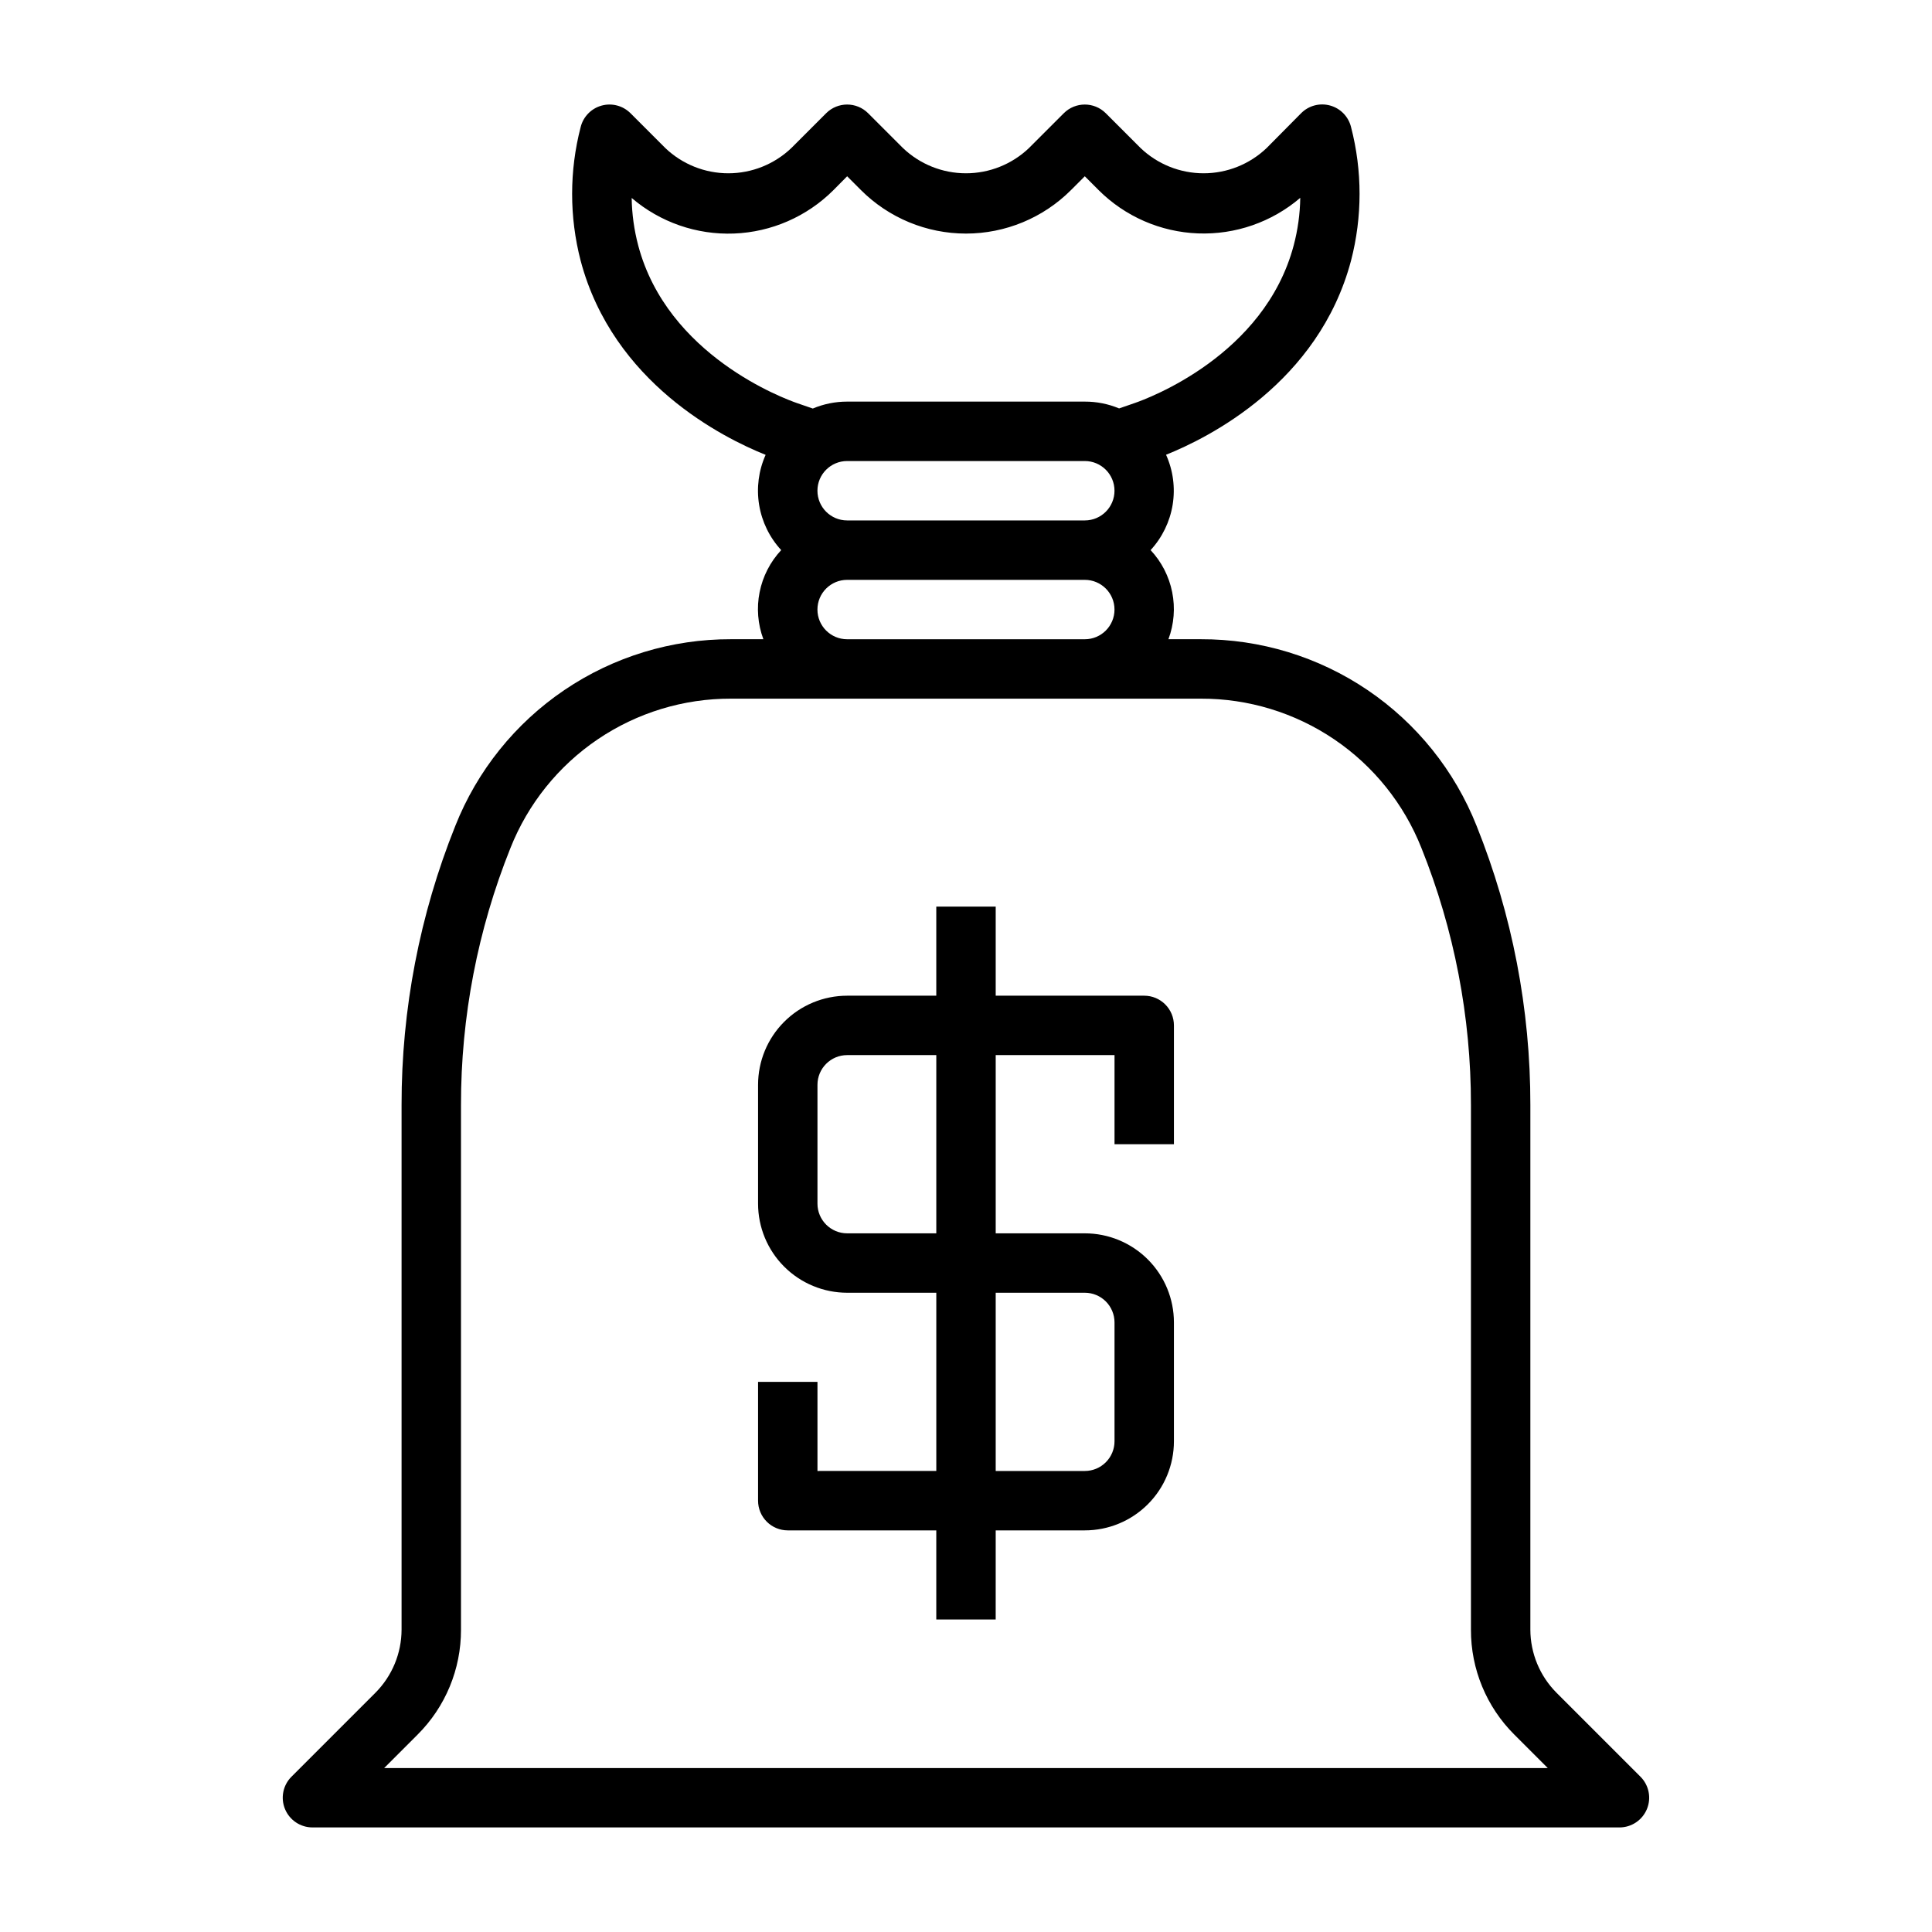
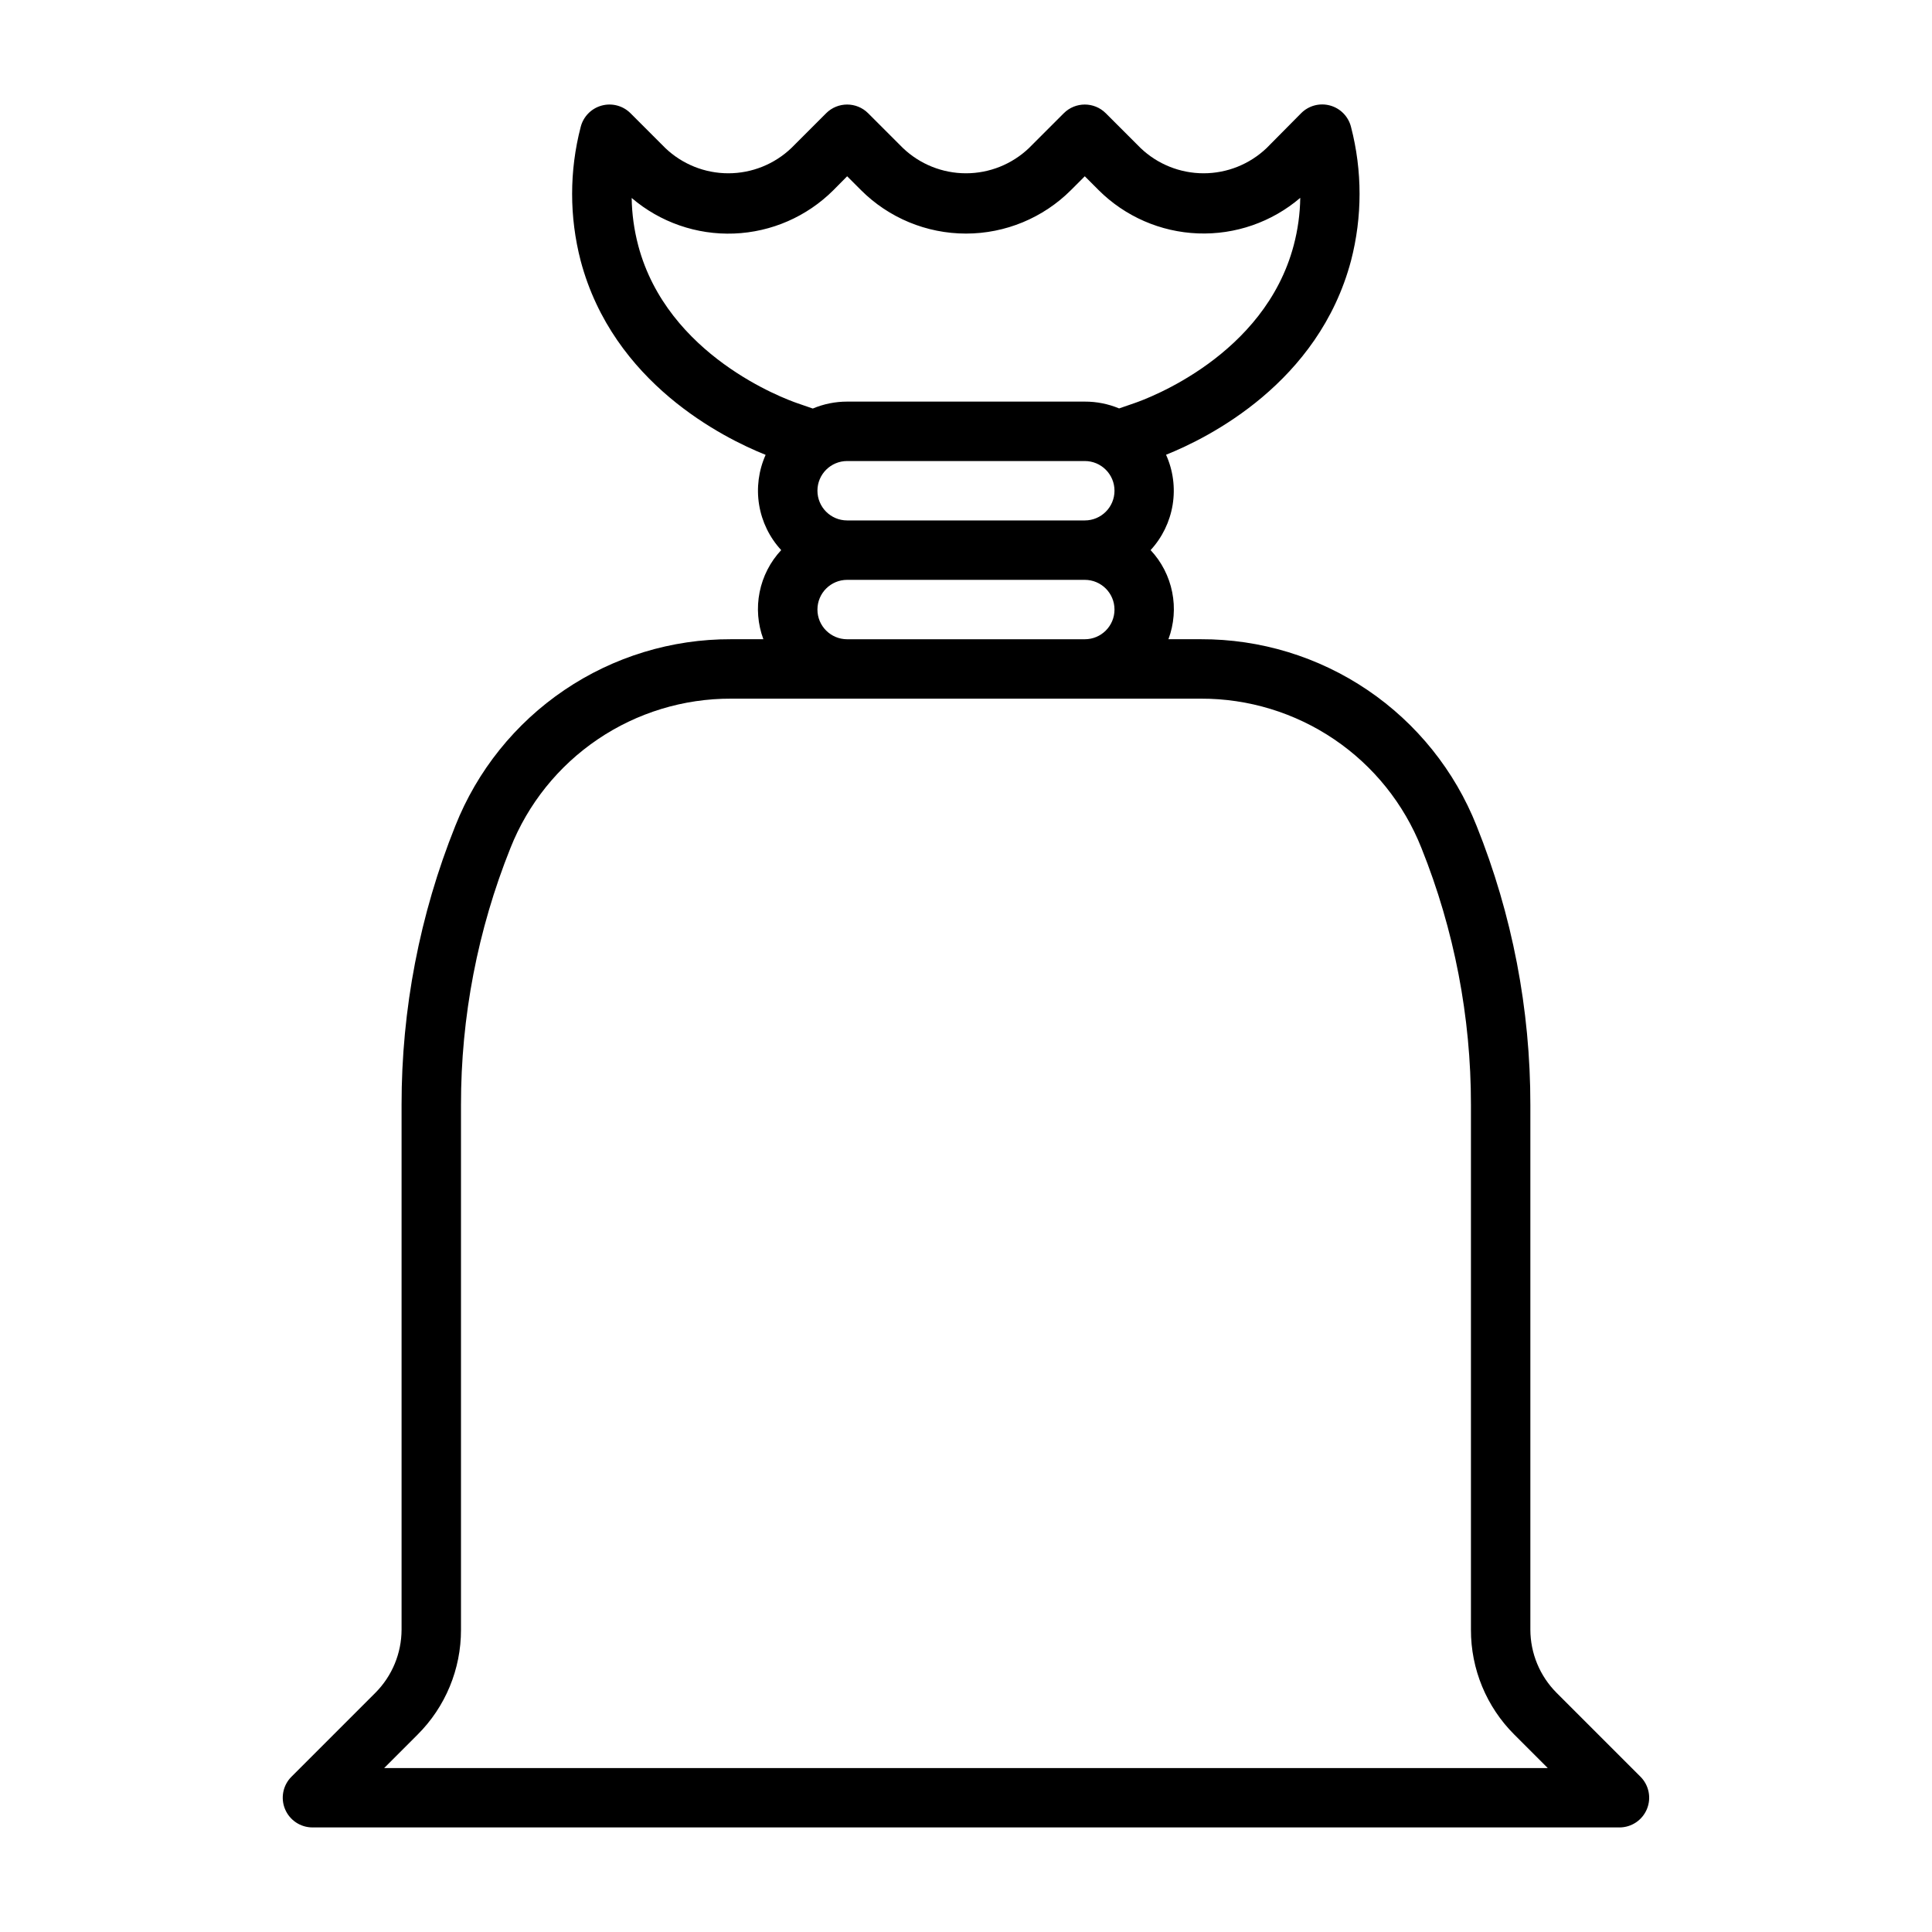
<svg xmlns="http://www.w3.org/2000/svg" fill="#000000" width="800px" height="800px" version="1.1" viewBox="144 144 512 512">
  <g>
    <path d="m226.81 628.29h346.37c3.184-0.004 6.051-1.922 7.269-4.863 1.219-2.941 0.547-6.324-1.703-8.574l-22.27-22.27v-0.004c-4.414-4.438-6.898-10.438-6.914-16.695v-139.07c0.023-25.328-4.809-50.422-14.238-73.926-5.801-14.637-15.875-27.188-28.91-36.016-13.039-8.828-28.43-13.52-44.176-13.469h-8.59c1.488-3.988 1.832-8.309 0.996-12.48-0.832-4.172-2.812-8.027-5.719-11.137 3.082-3.348 5.113-7.527 5.844-12.02 0.727-4.492 0.117-9.098-1.75-13.25 11.219-4.496 40.422-19.035 49.02-51.438v0.004c3.016-11.617 3.016-23.809 0-35.426-0.684-2.754-2.797-4.93-5.535-5.688-2.734-0.762-5.668 0.012-7.672 2.019l-9.156 9.242c-4.5 4.297-10.484 6.695-16.703 6.695-6.223 0-12.207-2.398-16.707-6.695l-9.219-9.219c-3.074-3.074-8.055-3.074-11.129 0l-9.219 9.219c-4.5 4.297-10.48 6.695-16.703 6.695s-12.207-2.398-16.707-6.695l-9.219-9.219c-3.074-3.074-8.055-3.074-11.129 0l-9.219 9.219c-4.5 4.297-10.48 6.695-16.703 6.695-6.223 0-12.207-2.398-16.707-6.695l-9.215-9.219c-2.008-2.008-4.941-2.781-7.676-2.019-2.738 0.758-4.852 2.934-5.535 5.688-3.016 11.617-3.016 23.809 0 35.426 8.598 32.402 37.785 46.941 49.02 51.438v-0.004c-1.859 4.152-2.461 8.754-1.727 13.242 0.734 4.488 2.769 8.664 5.852 12.004-2.906 3.109-4.883 6.965-5.719 11.137-0.836 4.172-0.488 8.492 0.996 12.48h-8.559c-15.742-0.051-31.141 4.644-44.176 13.469-13.039 8.828-23.113 21.379-28.914 36.016-9.426 23.504-14.258 48.602-14.234 73.926v139.07c-0.016 6.258-2.5 12.258-6.91 16.695l-22.27 22.273c-2.254 2.25-2.926 5.633-1.707 8.574 1.219 2.941 4.086 4.859 7.269 4.863zm133.82-354.24c0-4.348 3.527-7.871 7.875-7.871h62.977c4.348 0 7.871 3.523 7.871 7.871s-3.523 7.871-7.871 7.871h-62.977c-4.348 0-7.875-3.523-7.875-7.871zm-47.492-64.992c-1.09-4.113-1.676-8.34-1.738-12.594 7.535 6.441 17.223 9.809 27.129 9.426 9.906-0.383 19.305-4.484 26.324-11.488l3.652-3.688 3.652 3.652v0.004c7.379 7.383 17.395 11.531 27.836 11.531 10.438 0 20.453-4.148 27.836-11.531l3.652-3.656 3.652 3.652v0.004c7.016 7 16.414 11.102 26.32 11.484 9.906 0.383 19.594-2.981 27.129-9.422-0.062 4.254-0.645 8.48-1.738 12.594-7.738 29.199-38.676 40.598-42.18 41.801l-4.086 1.41c-2.883-1.203-5.977-1.816-9.098-1.805h-62.977c-3.125-0.004-6.223 0.621-9.102 1.836l-4.086-1.41c-3.504-1.211-34.441-12.602-42.18-41.801zm47.492 96.48c0-4.348 3.527-7.871 7.875-7.871h62.977c4.348 0 7.871 3.523 7.871 7.871s-3.523 7.871-7.871 7.871h-62.977c-4.348 0-7.875-3.523-7.875-7.871zm-105.99 298.18c7.406-7.363 11.555-17.387 11.527-27.828v-139.07c-0.023-23.32 4.426-46.43 13.105-68.078 4.641-11.711 12.703-21.75 23.133-28.812 10.43-7.059 22.746-10.816 35.34-10.777h124.49c12.594-0.039 24.91 3.719 35.34 10.777 10.43 7.062 18.488 17.102 23.125 28.812 8.688 21.645 13.137 44.754 13.117 68.078v139.07c-0.031 10.441 4.121 20.465 11.523 27.828l8.832 8.832h-308.36z" />
-     <path d="m447.23 407.87h-39.359v-23.617h-15.746v23.617h-23.613c-6.266 0-12.273 2.488-16.699 6.918-4.43 4.426-6.918 10.434-6.918 16.699v31.488c0 6.262 2.488 12.27 6.918 16.695 4.426 4.43 10.434 6.918 16.699 6.918h23.617v47.23l-31.492 0.004v-23.617h-15.742v31.488c0 2.086 0.828 4.09 2.305 5.566 1.477 1.477 3.481 2.305 5.566 2.305h39.359v23.617h15.742l0.004-23.617h23.617c6.262 0 12.27-2.488 16.699-6.918 4.426-4.426 6.914-10.434 6.914-16.699v-31.488c0-6.262-2.488-12.27-6.914-16.695-4.43-4.43-10.438-6.918-16.699-6.918h-23.617v-47.234h31.488v23.617h15.742v-31.488c0-2.086-0.828-4.09-2.305-5.566-1.477-1.477-3.477-2.305-5.566-2.305zm-15.742 78.719c2.086 0 4.09 0.832 5.566 2.305 1.473 1.477 2.305 3.481 2.305 5.566v31.488c0 2.09-0.832 4.09-2.305 5.566-1.477 1.477-3.481 2.309-5.566 2.309h-23.617v-47.234zm-39.359-15.742h-23.617c-4.348 0-7.875-3.523-7.875-7.871v-31.488c0-4.348 3.527-7.875 7.875-7.875h23.617z" />
  </g>
</svg>